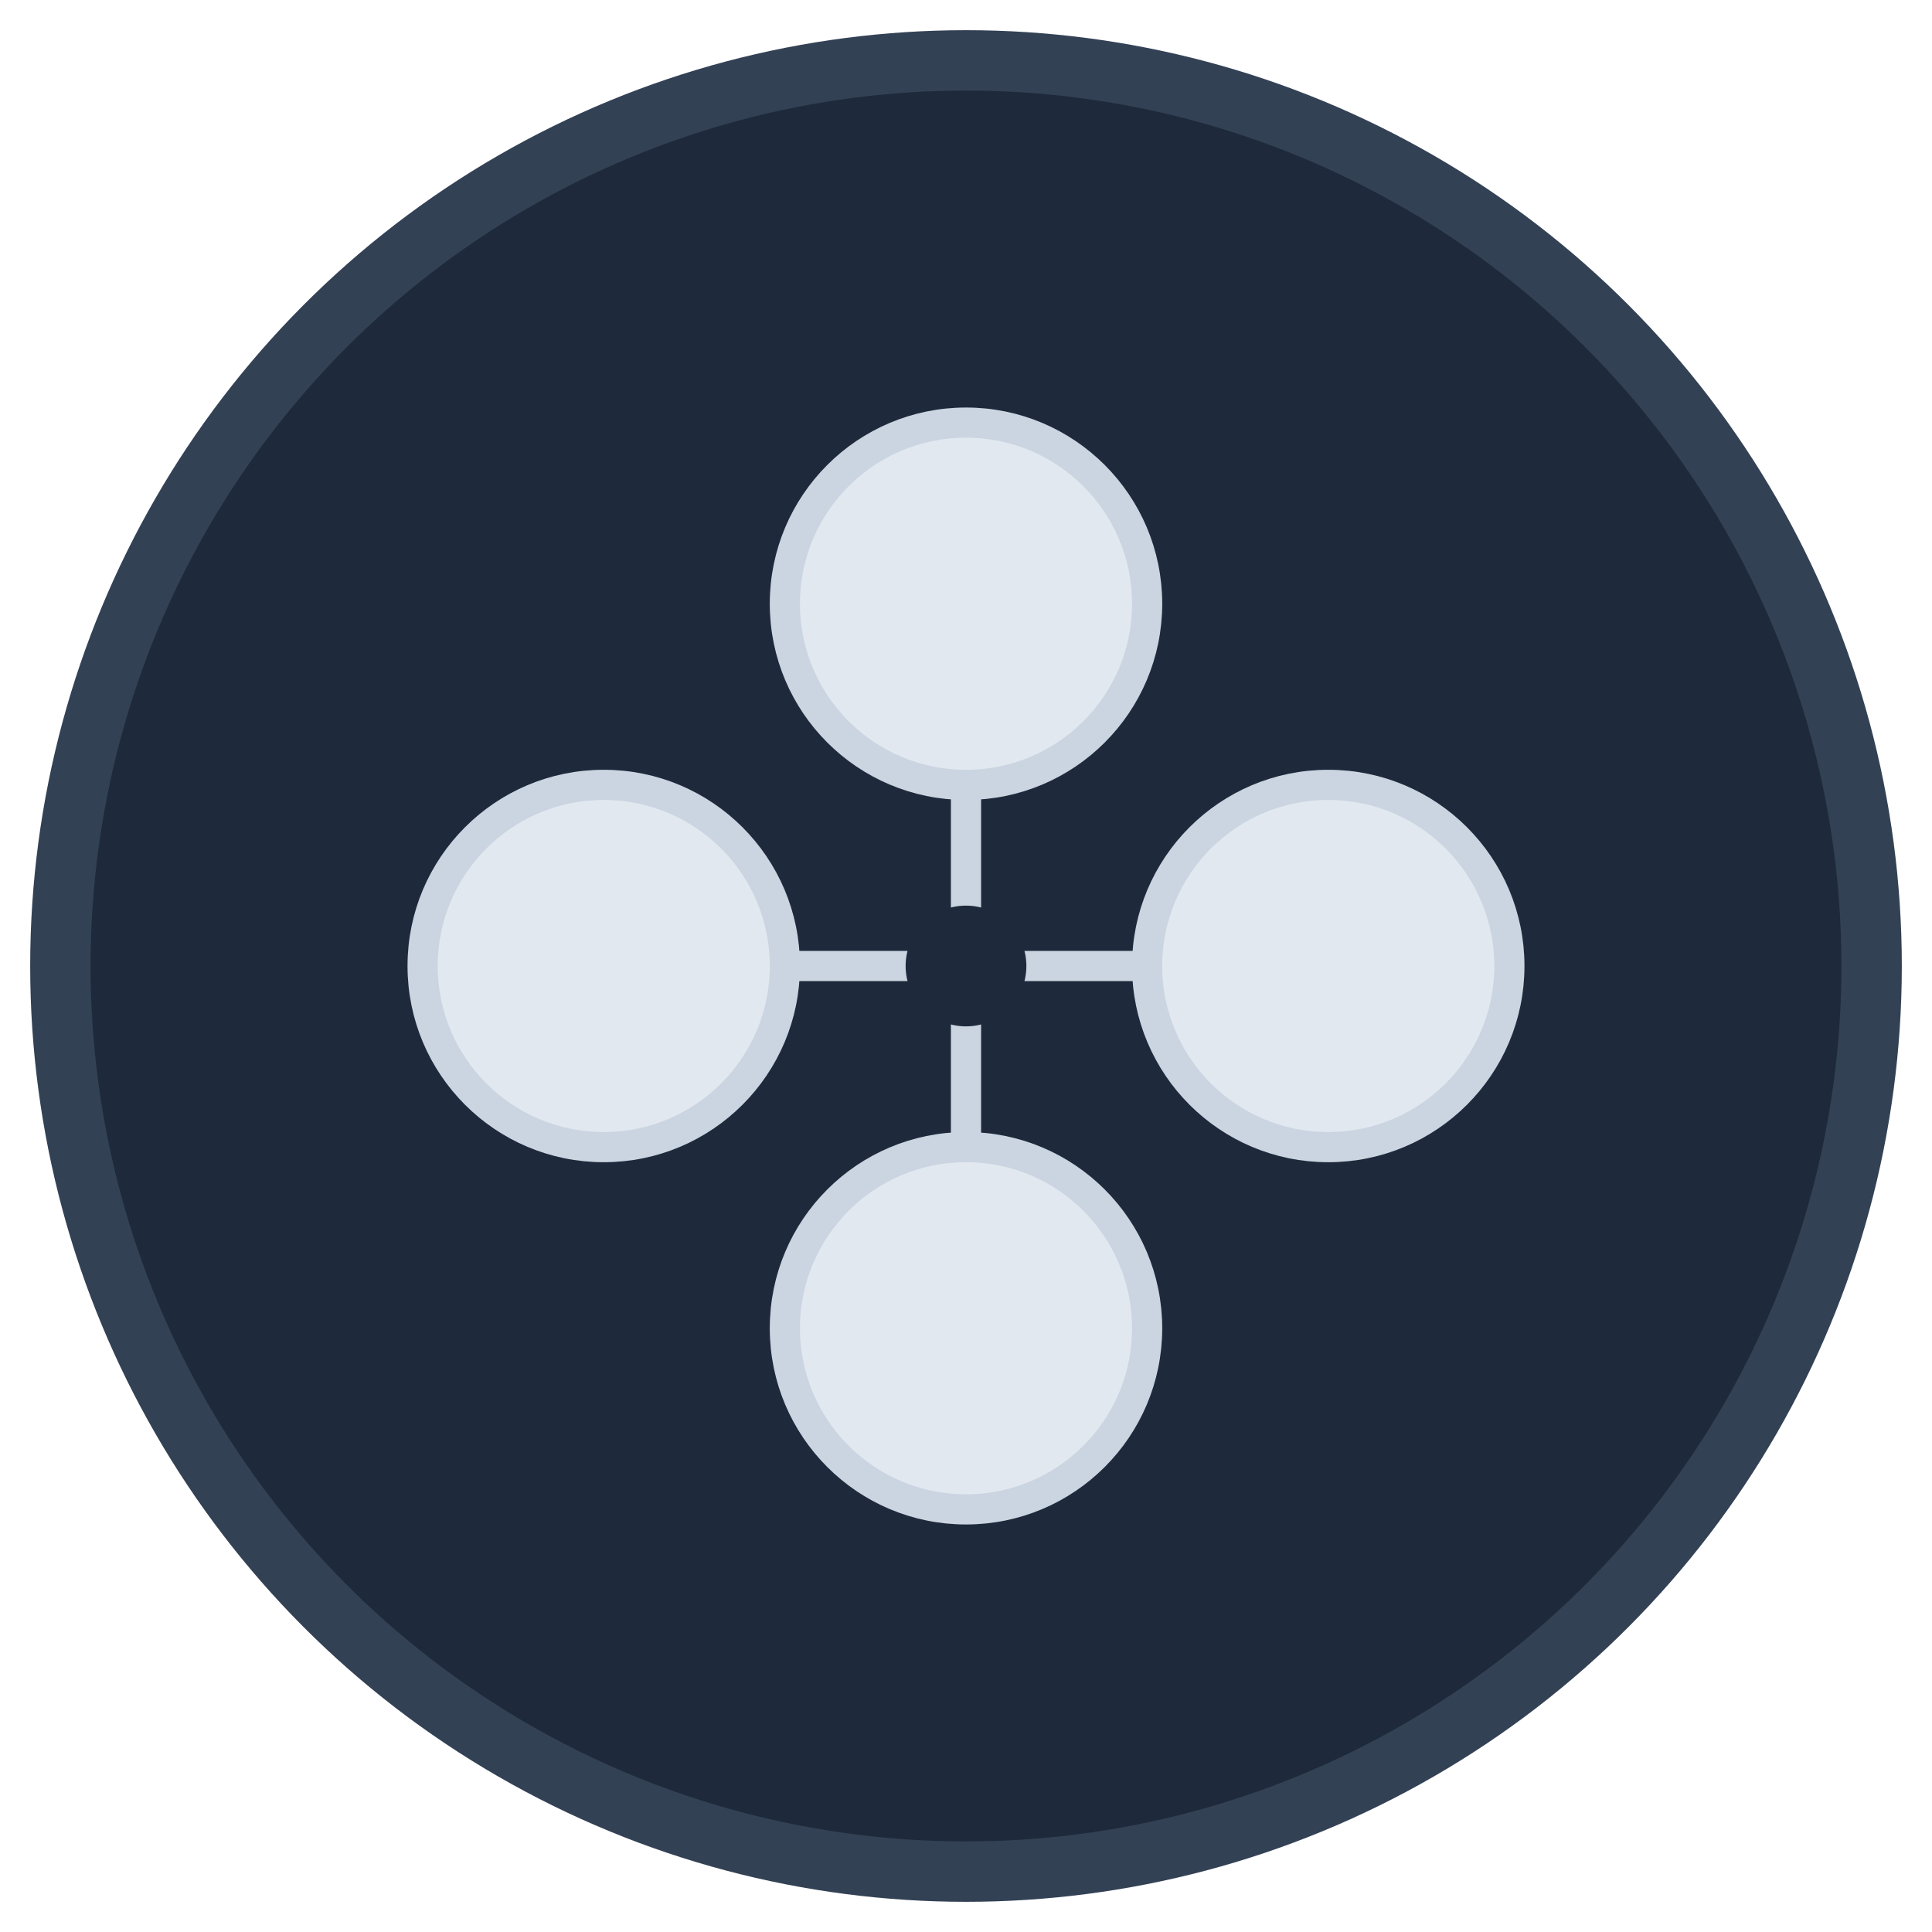
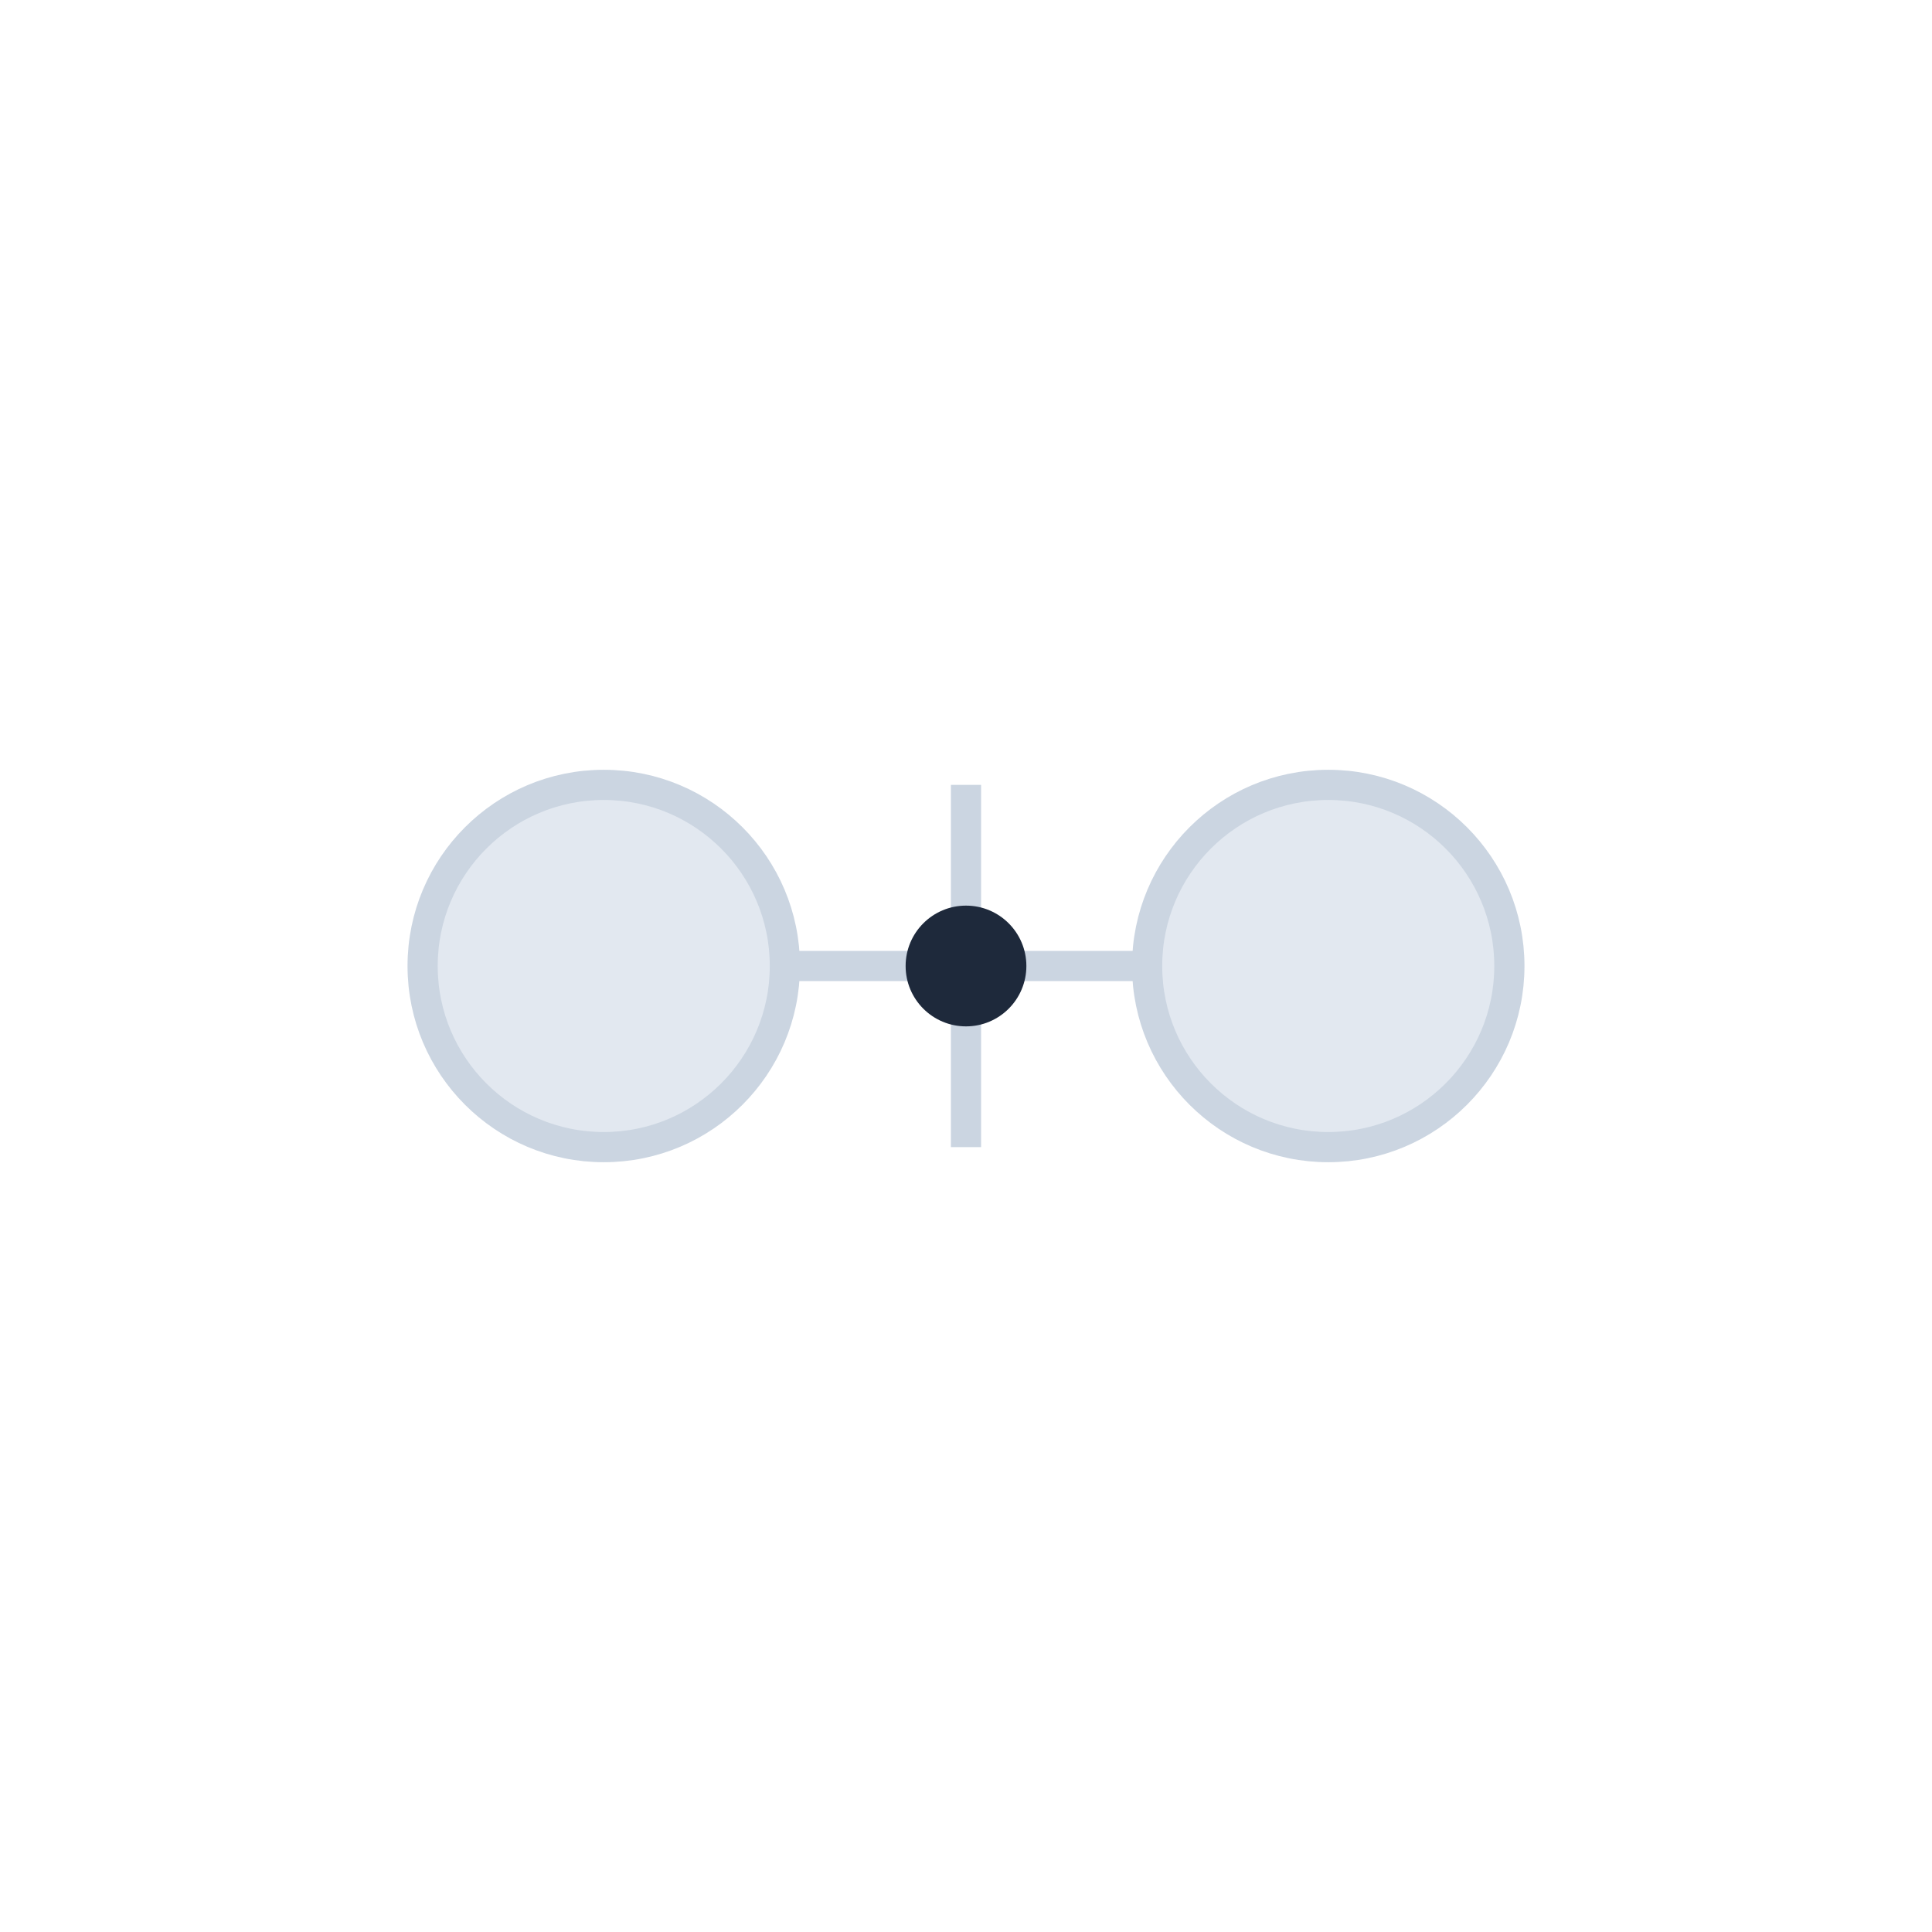
<svg xmlns="http://www.w3.org/2000/svg" width="128" height="128" viewBox="0 0 128 128" fill="none">
-   <circle cx="64" cy="64" r="60" fill="#1E293B" stroke="#334155" stroke-width="4" />
-   <circle cx="64" cy="40" r="12" fill="#E2E8F0" stroke="#CBD5E1" stroke-width="2" />
  <circle cx="40" cy="64" r="12" fill="#E2E8F0" stroke="#CBD5E1" stroke-width="2" />
  <circle cx="88" cy="64" r="12" fill="#E2E8F0" stroke="#CBD5E1" stroke-width="2" />
-   <circle cx="64" cy="88" r="12" fill="#E2E8F0" stroke="#CBD5E1" stroke-width="2" />
  <line x1="64" y1="52" x2="64" y2="76" stroke="#CBD5E1" stroke-width="2" />
  <line x1="52" y1="64" x2="76" y2="64" stroke="#CBD5E1" stroke-width="2" />
  <circle cx="64" cy="64" r="4" fill="#1E293B" />
</svg>